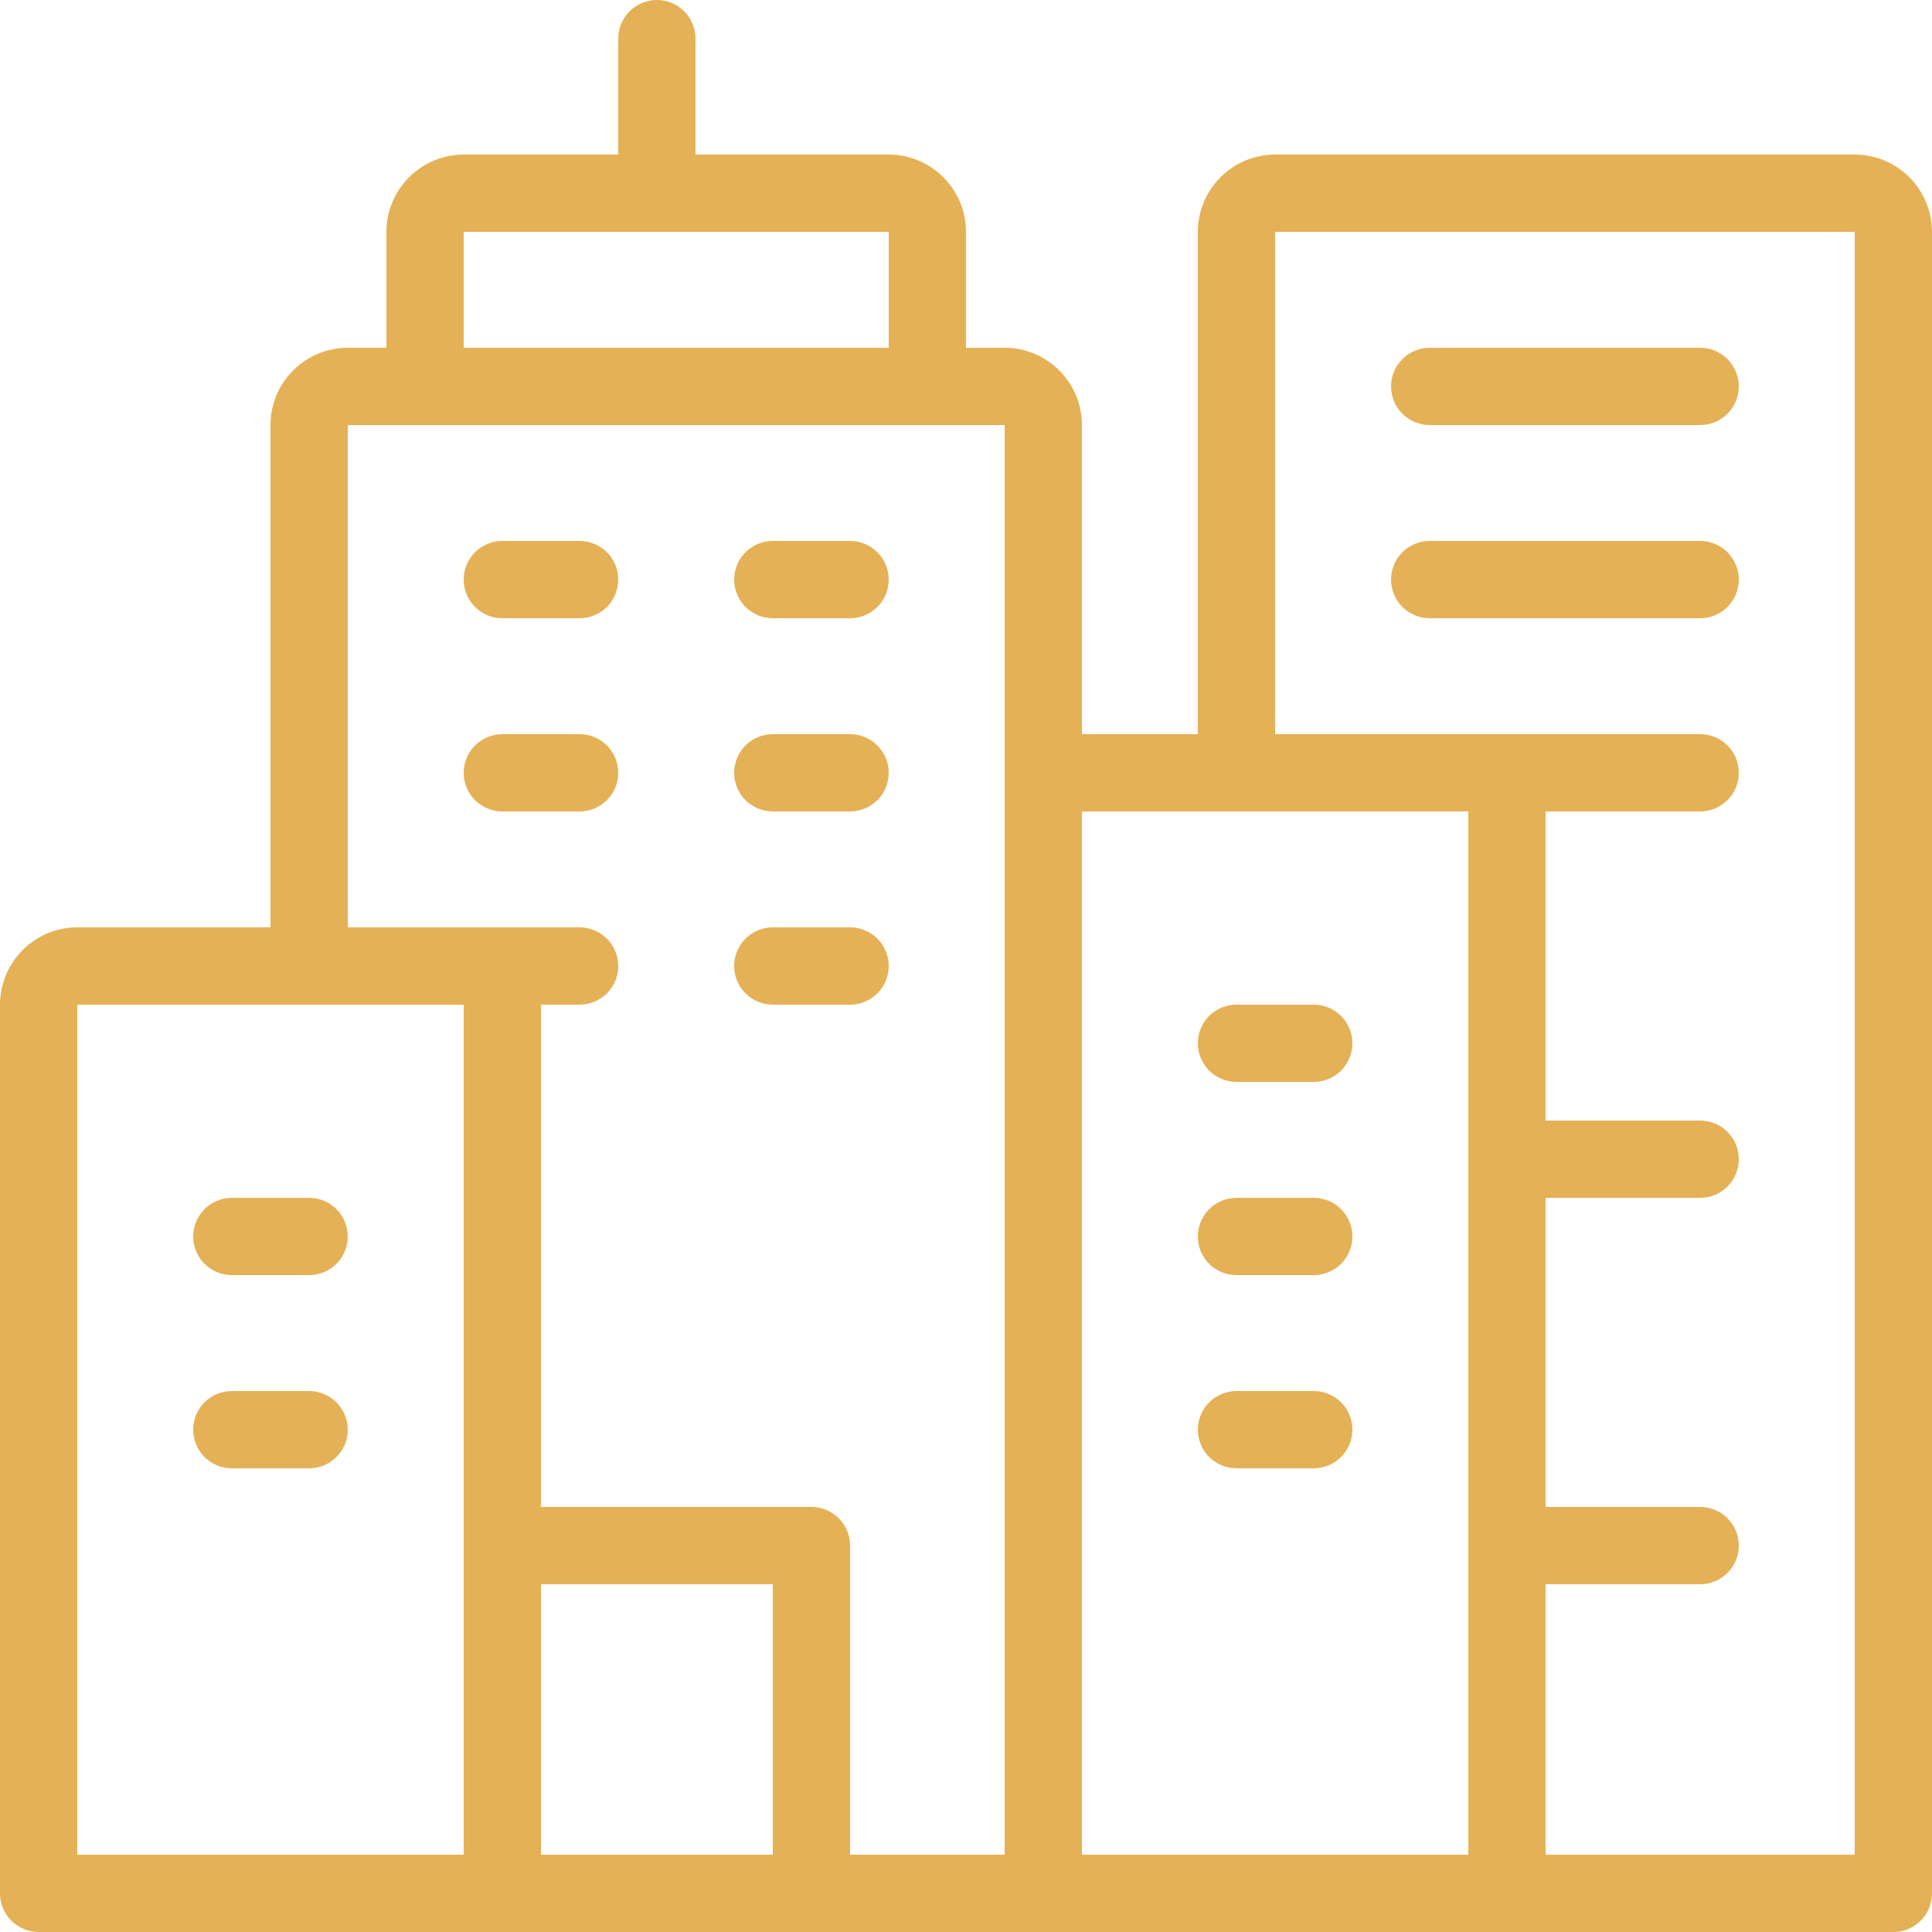
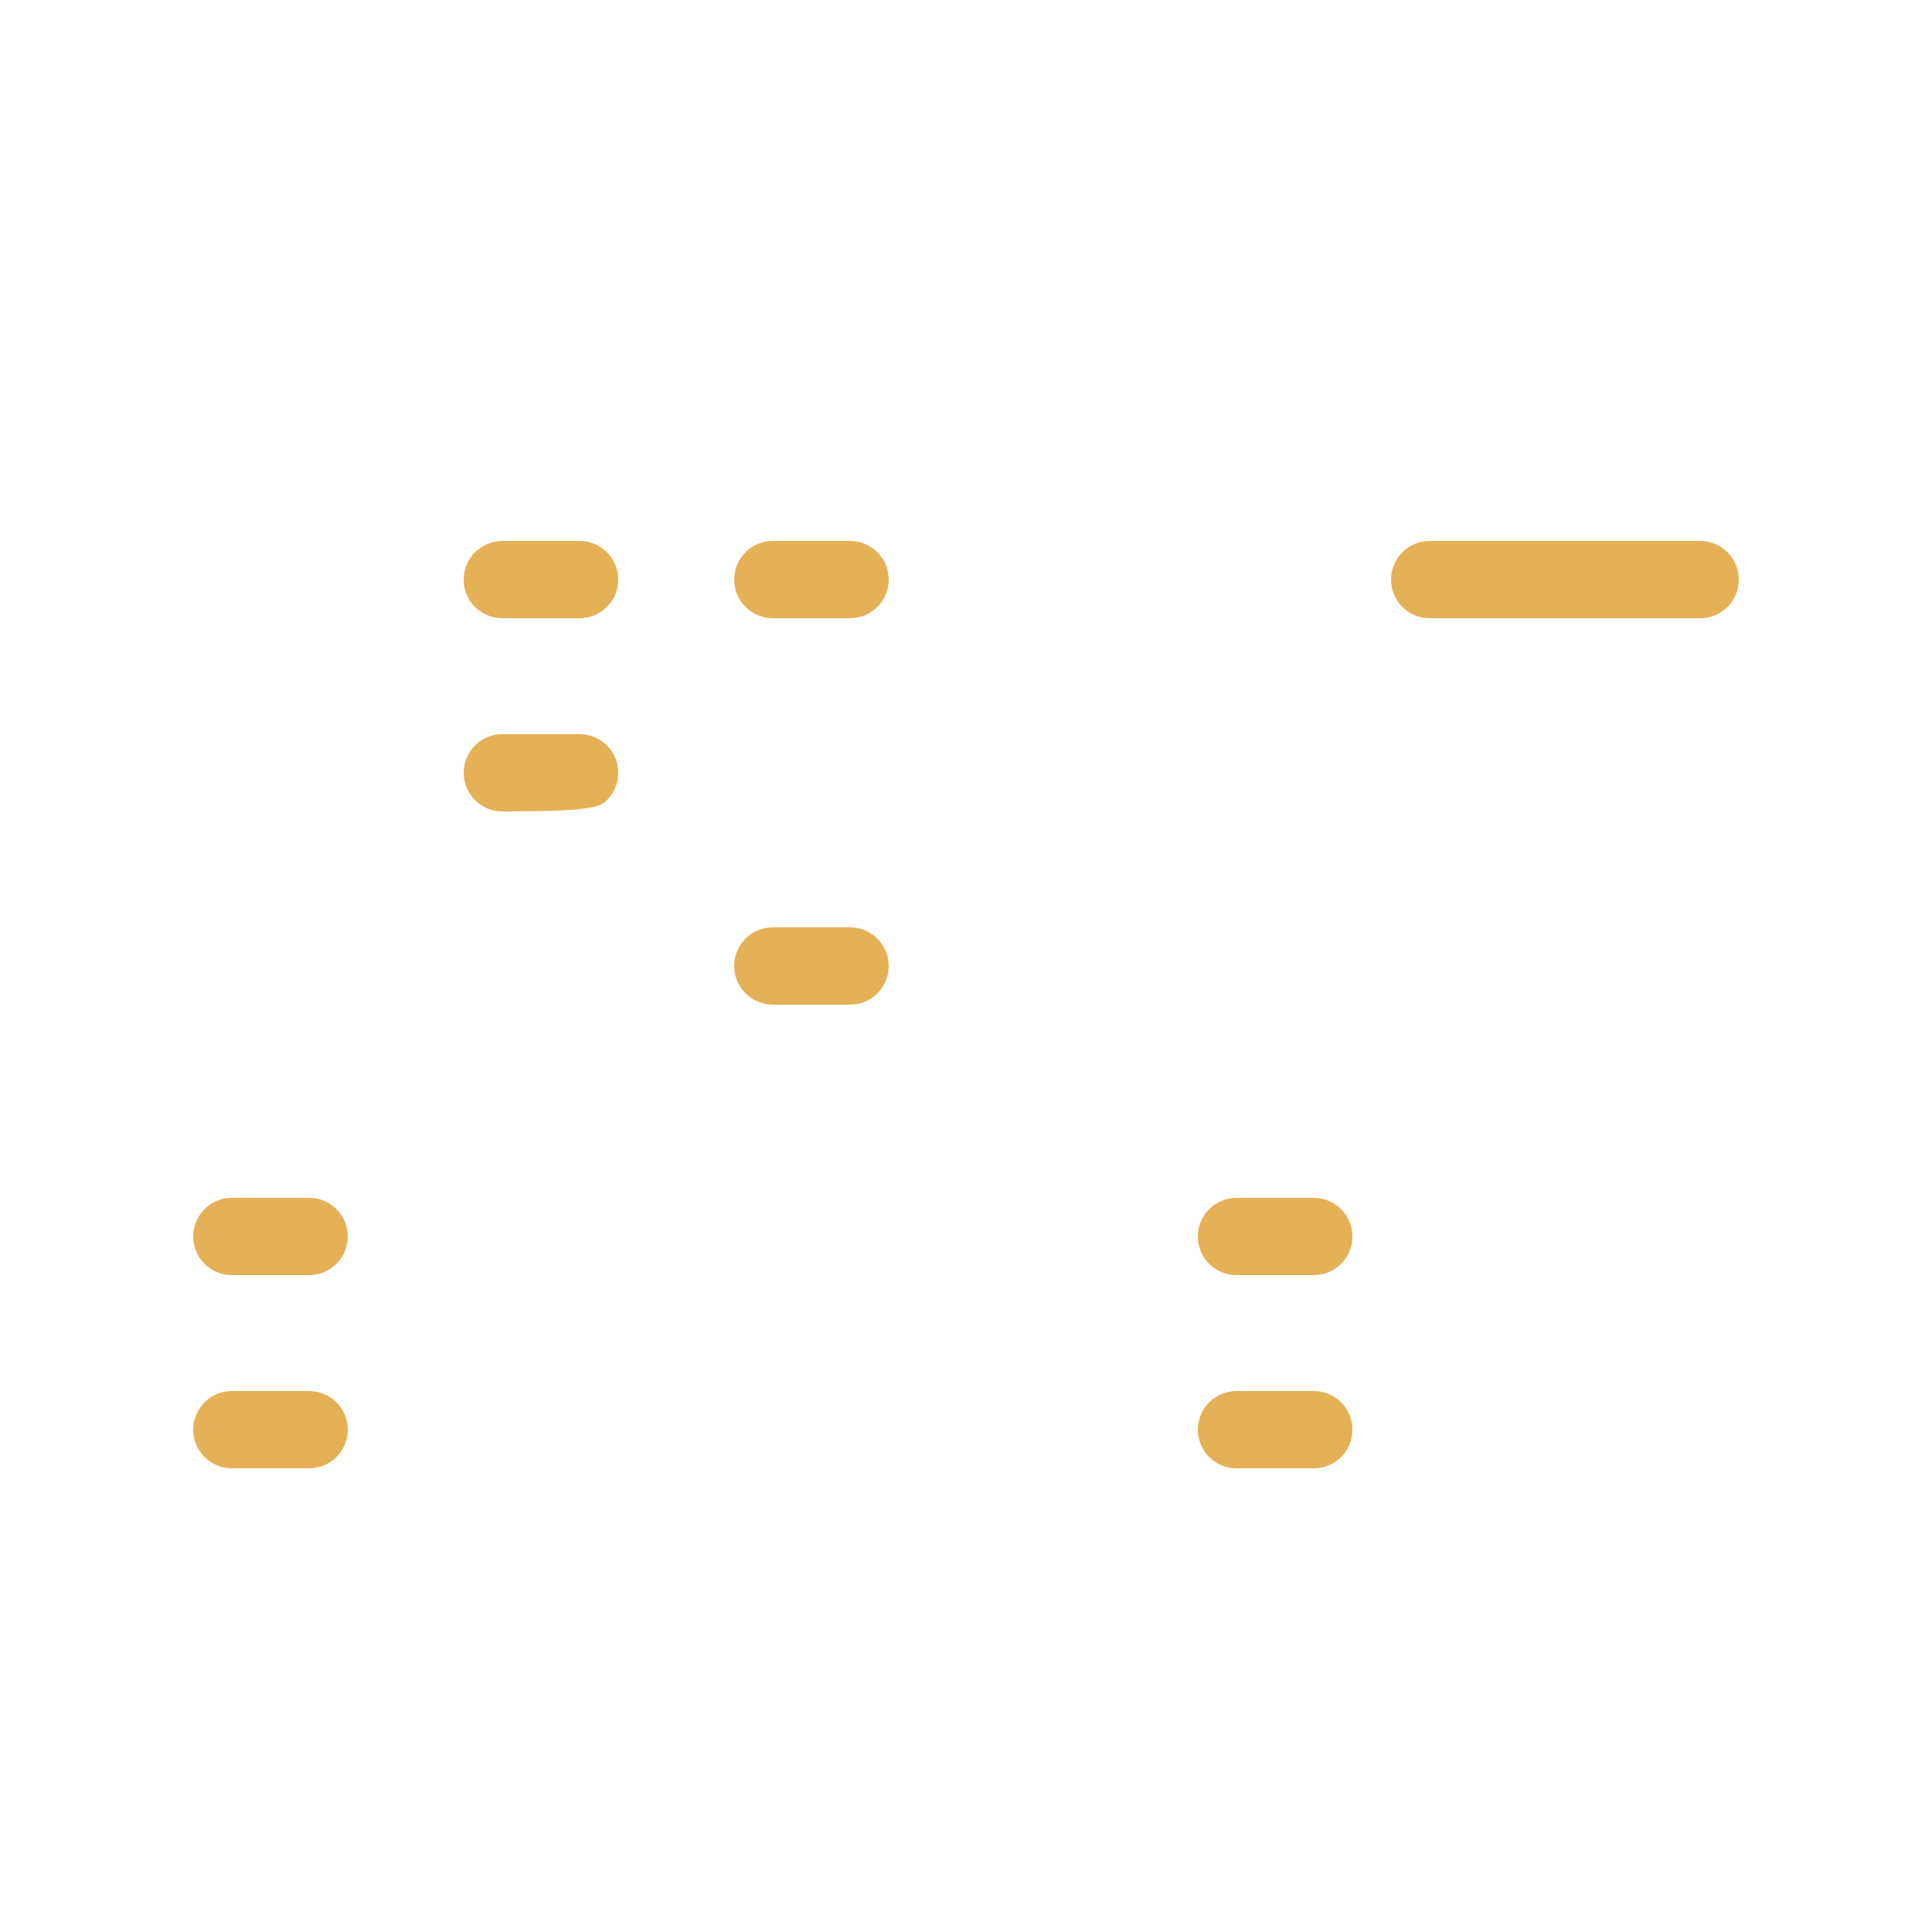
<svg xmlns="http://www.w3.org/2000/svg" width="27" height="27" viewBox="0 0 27 27" fill="none">
  <path d="M3.24 20.52H4.32C4.463 20.52 4.6 20.463 4.702 20.362C4.803 20.261 4.86 20.123 4.86 19.98C4.86 19.837 4.803 19.7 4.702 19.598C4.6 19.497 4.463 19.44 4.32 19.44H3.24C3.096 19.44 2.959 19.497 2.858 19.598C2.757 19.7 2.7 19.837 2.7 19.98C2.7 20.123 2.757 20.261 2.858 20.362C2.959 20.463 3.096 20.52 3.24 20.52Z" fill="#E5B156" />
  <path d="M3.24 17.82H4.32C4.463 17.82 4.6 17.763 4.702 17.662C4.803 17.561 4.86 17.424 4.86 17.28C4.86 17.137 4.803 17 4.702 16.898C4.6 16.797 4.463 16.74 4.32 16.74H3.24C3.096 16.74 2.959 16.797 2.858 16.898C2.757 17 2.7 17.137 2.7 17.28C2.7 17.424 2.757 17.561 2.858 17.662C2.959 17.763 3.096 17.82 3.24 17.82Z" fill="#E5B156" />
  <path d="M8.1 7.56H7.02C6.877 7.56 6.739 7.617 6.638 7.718C6.537 7.82 6.48 7.957 6.48 8.1C6.48 8.244 6.537 8.381 6.638 8.482C6.739 8.583 6.877 8.64 7.02 8.64H8.1C8.243 8.64 8.38 8.583 8.482 8.482C8.583 8.381 8.64 8.244 8.64 8.1C8.64 7.957 8.583 7.82 8.482 7.718C8.38 7.617 8.243 7.56 8.1 7.56Z" fill="#E5B156" />
  <path d="M11.88 7.56H10.8C10.656 7.56 10.519 7.617 10.418 7.718C10.317 7.82 10.26 7.957 10.26 8.1C10.26 8.244 10.317 8.381 10.418 8.482C10.519 8.583 10.656 8.64 10.8 8.64H11.88C12.023 8.64 12.16 8.583 12.262 8.482C12.363 8.381 12.42 8.244 12.42 8.1C12.42 7.957 12.363 7.82 12.262 7.718C12.16 7.617 12.023 7.56 11.88 7.56Z" fill="#E5B156" />
  <path d="M19.98 8.64H23.76C23.903 8.64 24.04 8.583 24.142 8.482C24.243 8.381 24.3 8.244 24.3 8.1C24.3 7.957 24.243 7.82 24.142 7.718C24.04 7.617 23.903 7.56 23.76 7.56H19.98C19.837 7.56 19.699 7.617 19.598 7.718C19.497 7.82 19.44 7.957 19.44 8.1C19.44 8.244 19.497 8.381 19.598 8.482C19.699 8.583 19.837 8.64 19.98 8.64Z" fill="#E5B156" />
-   <path d="M19.98 5.94H23.76C23.903 5.94 24.04 5.883 24.142 5.782C24.243 5.681 24.3 5.544 24.3 5.4C24.3 5.257 24.243 5.12 24.142 5.019C24.04 4.917 23.903 4.86 23.76 4.86H19.98C19.837 4.86 19.699 4.917 19.598 5.019C19.497 5.12 19.44 5.257 19.44 5.4C19.44 5.544 19.497 5.681 19.598 5.782C19.699 5.883 19.837 5.94 19.98 5.94Z" fill="#E5B156" />
-   <path d="M8.1 10.26H7.02C6.877 10.26 6.739 10.317 6.638 10.418C6.537 10.52 6.48 10.657 6.48 10.8C6.48 10.944 6.537 11.081 6.638 11.182C6.739 11.283 6.877 11.34 7.02 11.34H8.1C8.243 11.34 8.38 11.283 8.482 11.182C8.583 11.081 8.64 10.944 8.64 10.8C8.64 10.657 8.583 10.52 8.482 10.418C8.38 10.317 8.243 10.26 8.1 10.26Z" fill="#E5B156" />
-   <path d="M11.88 10.26H10.8C10.656 10.26 10.519 10.317 10.418 10.418C10.317 10.52 10.26 10.657 10.26 10.8C10.26 10.944 10.317 11.081 10.418 11.182C10.519 11.283 10.656 11.34 10.8 11.34H11.88C12.023 11.34 12.16 11.283 12.262 11.182C12.363 11.081 12.42 10.944 12.42 10.8C12.42 10.657 12.363 10.52 12.262 10.418C12.16 10.317 12.023 10.26 11.88 10.26Z" fill="#E5B156" />
+   <path d="M8.1 10.26H7.02C6.877 10.26 6.739 10.317 6.638 10.418C6.537 10.52 6.48 10.657 6.48 10.8C6.48 10.944 6.537 11.081 6.638 11.182C6.739 11.283 6.877 11.34 7.02 11.34C8.243 11.34 8.38 11.283 8.482 11.182C8.583 11.081 8.64 10.944 8.64 10.8C8.64 10.657 8.583 10.52 8.482 10.418C8.38 10.317 8.243 10.26 8.1 10.26Z" fill="#E5B156" />
  <path d="M11.88 12.96H10.8C10.656 12.96 10.519 13.017 10.418 13.118C10.317 13.22 10.26 13.357 10.26 13.5C10.26 13.643 10.317 13.781 10.418 13.882C10.519 13.983 10.656 14.04 10.8 14.04H11.88C12.023 14.04 12.16 13.983 12.262 13.882C12.363 13.781 12.42 13.643 12.42 13.5C12.42 13.357 12.363 13.22 12.262 13.118C12.16 13.017 12.023 12.96 11.88 12.96Z" fill="#E5B156" />
-   <path d="M18.36 14.04H17.28C17.137 14.04 16.999 14.097 16.898 14.198C16.797 14.3 16.74 14.437 16.74 14.58C16.74 14.723 16.797 14.861 16.898 14.962C16.999 15.063 17.137 15.12 17.28 15.12H18.36C18.503 15.12 18.64 15.063 18.742 14.962C18.843 14.861 18.9 14.723 18.9 14.58C18.9 14.437 18.843 14.3 18.742 14.198C18.64 14.097 18.503 14.04 18.36 14.04Z" fill="#E5B156" />
  <path d="M18.36 16.74H17.28C17.137 16.74 16.999 16.797 16.898 16.898C16.797 17 16.74 17.137 16.74 17.28C16.74 17.424 16.797 17.561 16.898 17.662C16.999 17.763 17.137 17.82 17.28 17.82H18.36C18.503 17.82 18.64 17.763 18.742 17.662C18.843 17.561 18.9 17.424 18.9 17.28C18.9 17.137 18.843 17 18.742 16.898C18.64 16.797 18.503 16.74 18.36 16.74Z" fill="#E5B156" />
  <path d="M18.36 19.44H17.28C17.137 19.44 16.999 19.497 16.898 19.598C16.797 19.7 16.74 19.837 16.74 19.98C16.74 20.123 16.797 20.261 16.898 20.362C16.999 20.463 17.137 20.52 17.28 20.52H18.36C18.503 20.52 18.64 20.463 18.742 20.362C18.843 20.261 18.9 20.123 18.9 19.98C18.9 19.837 18.843 19.7 18.742 19.598C18.64 19.497 18.503 19.44 18.36 19.44Z" fill="#E5B156" />
-   <path fill-rule="evenodd" clip-rule="evenodd" d="M25.92 2.16H17.82C17.534 2.16 17.259 2.274 17.057 2.477C16.854 2.679 16.74 2.954 16.74 3.24V10.26H15.12V5.94C15.12 5.654 15.006 5.379 14.803 5.177C14.601 4.974 14.326 4.86 14.04 4.86H13.5V3.24C13.5 2.954 13.386 2.679 13.183 2.477C12.981 2.274 12.706 2.16 12.42 2.16H9.72V0.54C9.72 0.397 9.663 0.259 9.562 0.158C9.461 0.057 9.323 0 9.18 0C9.037 0 8.899 0.057 8.798 0.158C8.697 0.259 8.64 0.397 8.64 0.54V2.16H6.48C6.194 2.16 5.919 2.274 5.717 2.477C5.514 2.679 5.4 2.954 5.4 3.24V4.86H4.86C4.574 4.86 4.299 4.974 4.097 5.177C3.894 5.379 3.78 5.654 3.78 5.94V12.96H1.08C0.794 12.96 0.519 13.074 0.317 13.277C0.114 13.479 0 13.754 0 14.04V26.46C0 26.603 0.057 26.741 0.158 26.842C0.259 26.943 0.397 27 0.54 27H26.46C26.531 27 26.601 26.986 26.667 26.959C26.732 26.932 26.792 26.892 26.842 26.842C26.892 26.792 26.932 26.732 26.959 26.667C26.986 26.601 27 26.531 27 26.46V3.24C27 2.954 26.886 2.679 26.683 2.477C26.481 2.274 26.206 2.16 25.92 2.16ZM6.48 3.24H12.42V4.86H6.48V3.24ZM1.08 25.92V14.04H6.48V25.92H1.08ZM7.56 25.92V22.14H10.8V25.92H7.56ZM14.04 25.92H11.88V21.6C11.88 21.457 11.823 21.319 11.722 21.218C11.621 21.117 11.483 21.06 11.34 21.06H7.56V14.04H8.1C8.243 14.04 8.381 13.983 8.482 13.882C8.583 13.781 8.64 13.643 8.64 13.5C8.64 13.357 8.583 13.219 8.482 13.118C8.381 13.017 8.243 12.96 8.1 12.96H4.86V5.94H14.04V25.92ZM15.12 25.92V11.34H20.52V25.92H15.12ZM21.6 25.92V22.14H23.76C23.903 22.14 24.041 22.083 24.142 21.982C24.243 21.881 24.3 21.743 24.3 21.6C24.3 21.457 24.243 21.319 24.142 21.218C24.041 21.117 23.903 21.06 23.76 21.06H21.6V16.74H23.76C23.903 16.74 24.041 16.683 24.142 16.582C24.243 16.481 24.3 16.343 24.3 16.2C24.3 16.057 24.243 15.919 24.142 15.818C24.041 15.717 23.903 15.66 23.76 15.66H21.6V11.34H23.76C23.903 11.34 24.041 11.283 24.142 11.182C24.243 11.081 24.3 10.943 24.3 10.8C24.3 10.657 24.243 10.519 24.142 10.418C24.041 10.317 23.903 10.26 23.76 10.26H17.82V3.24H25.92V25.92H21.6Z" fill="#E5B156" />
</svg>